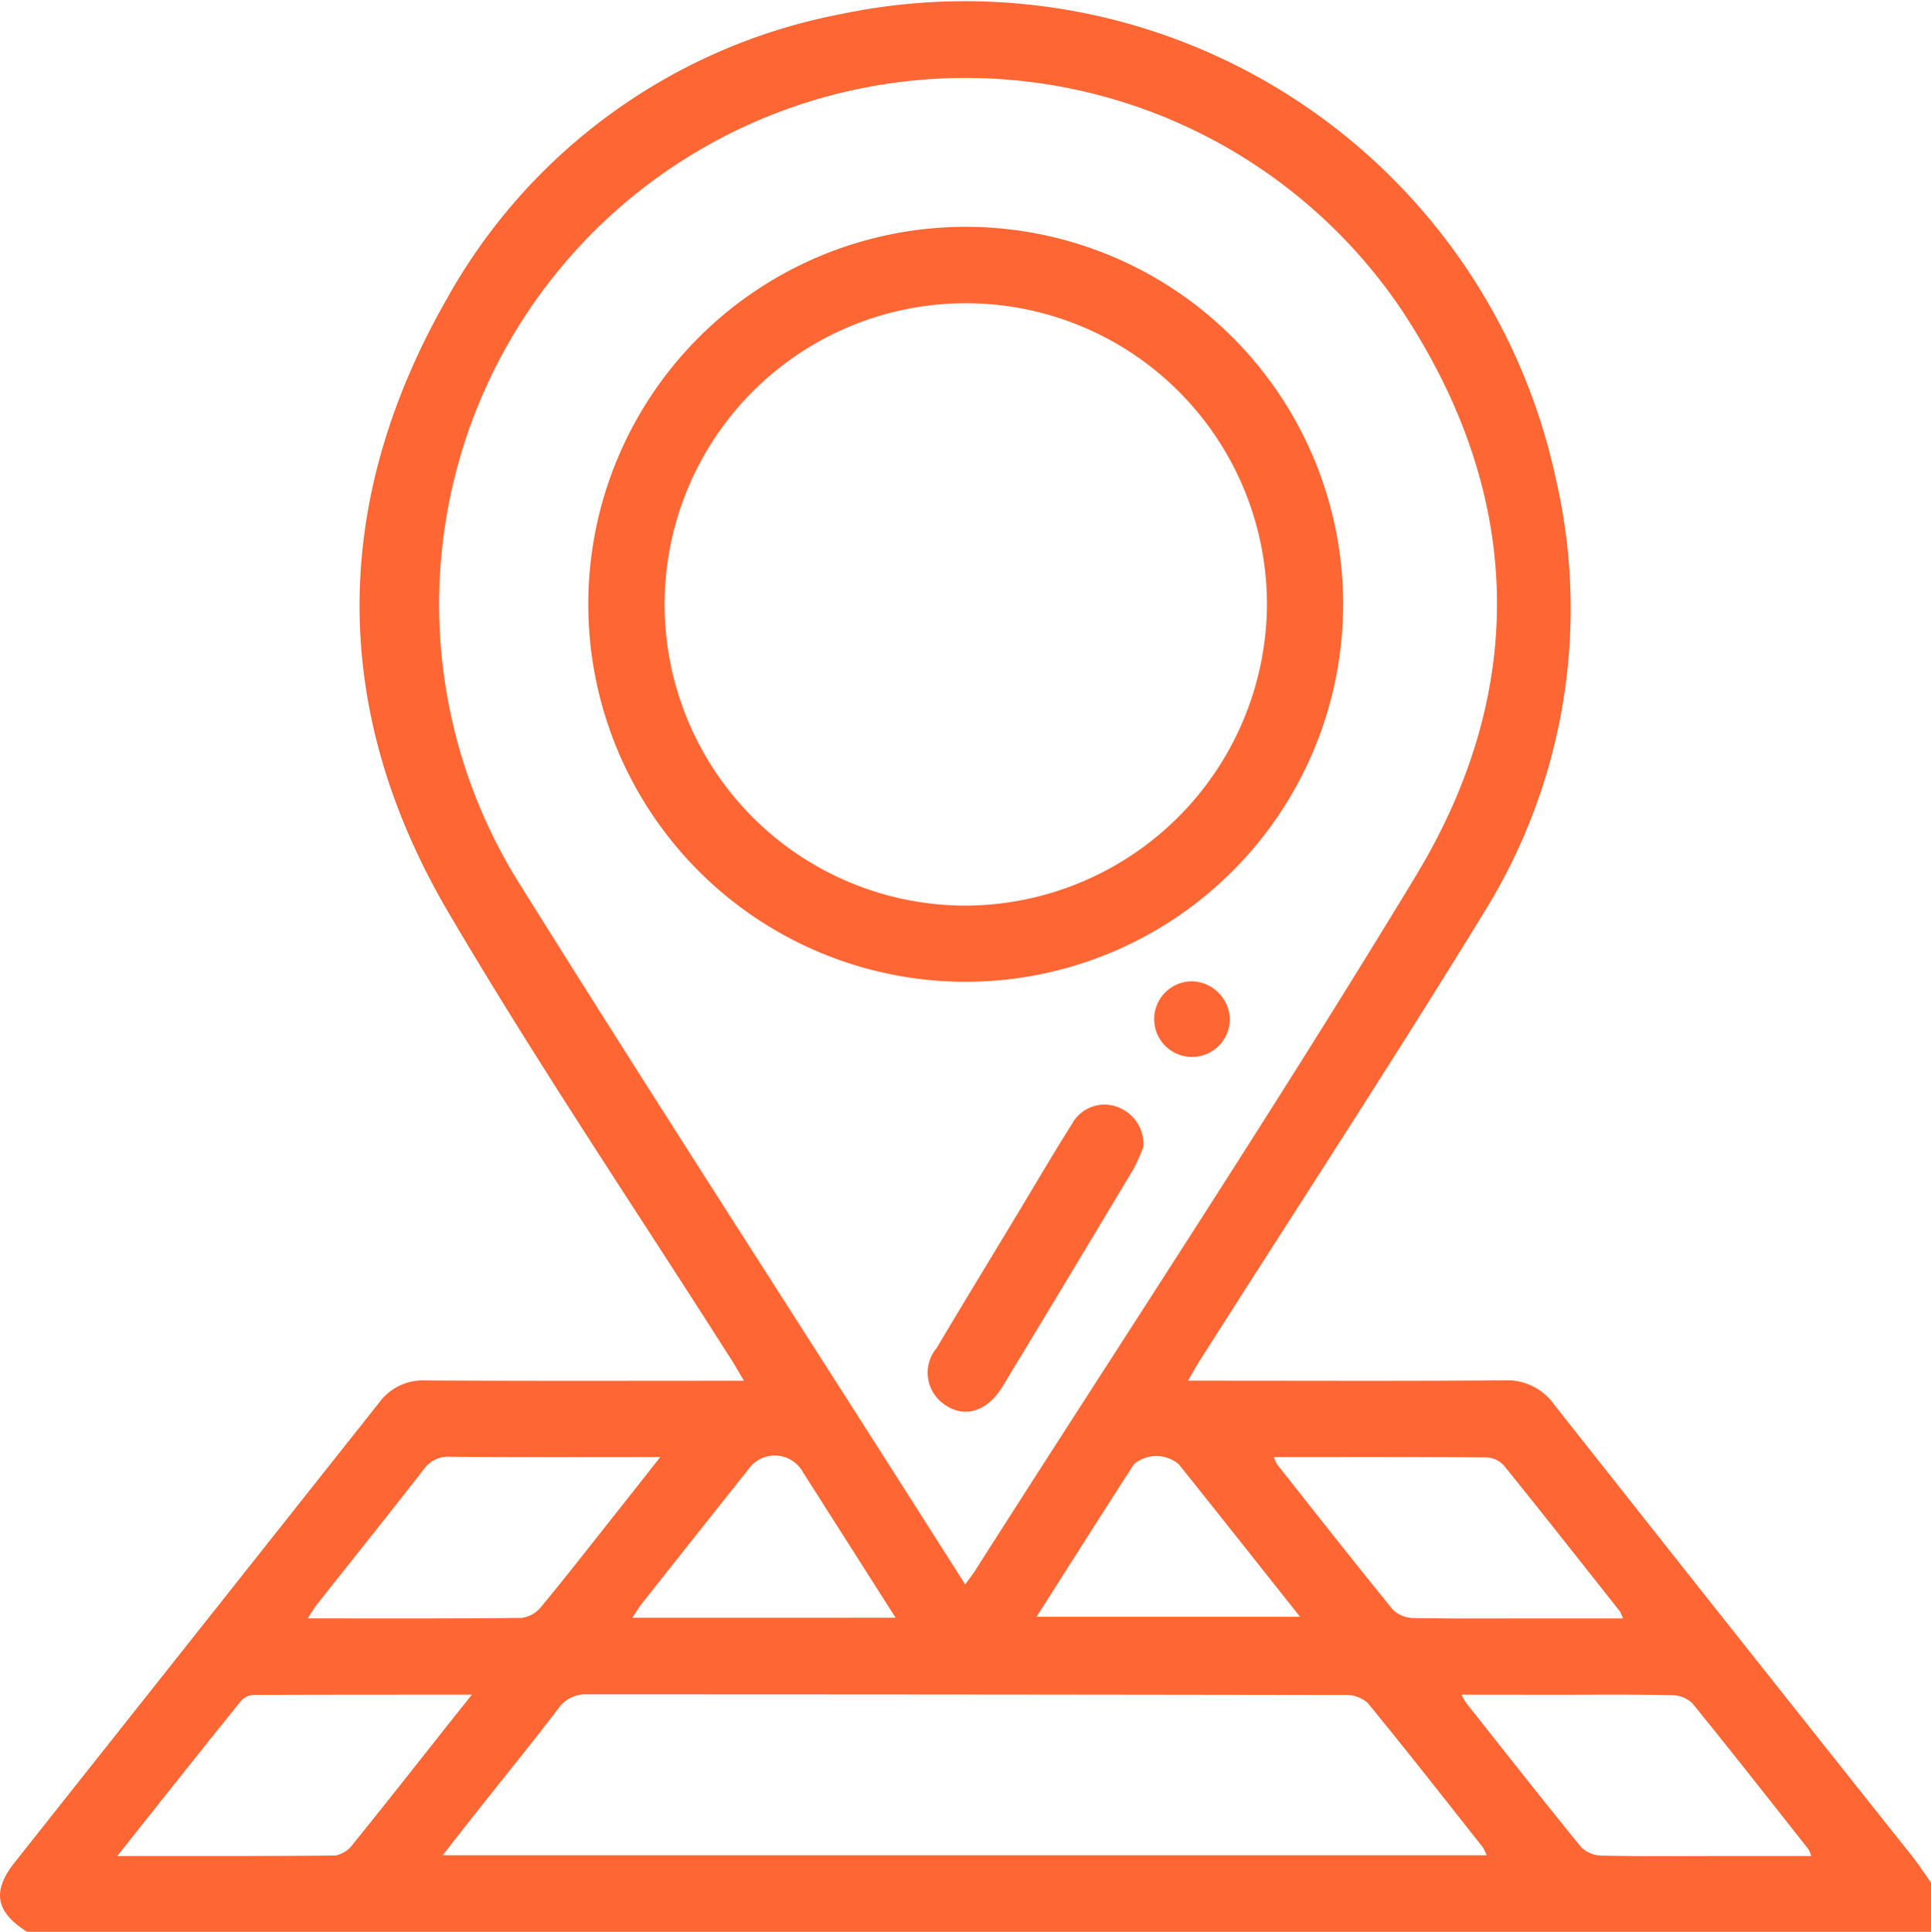
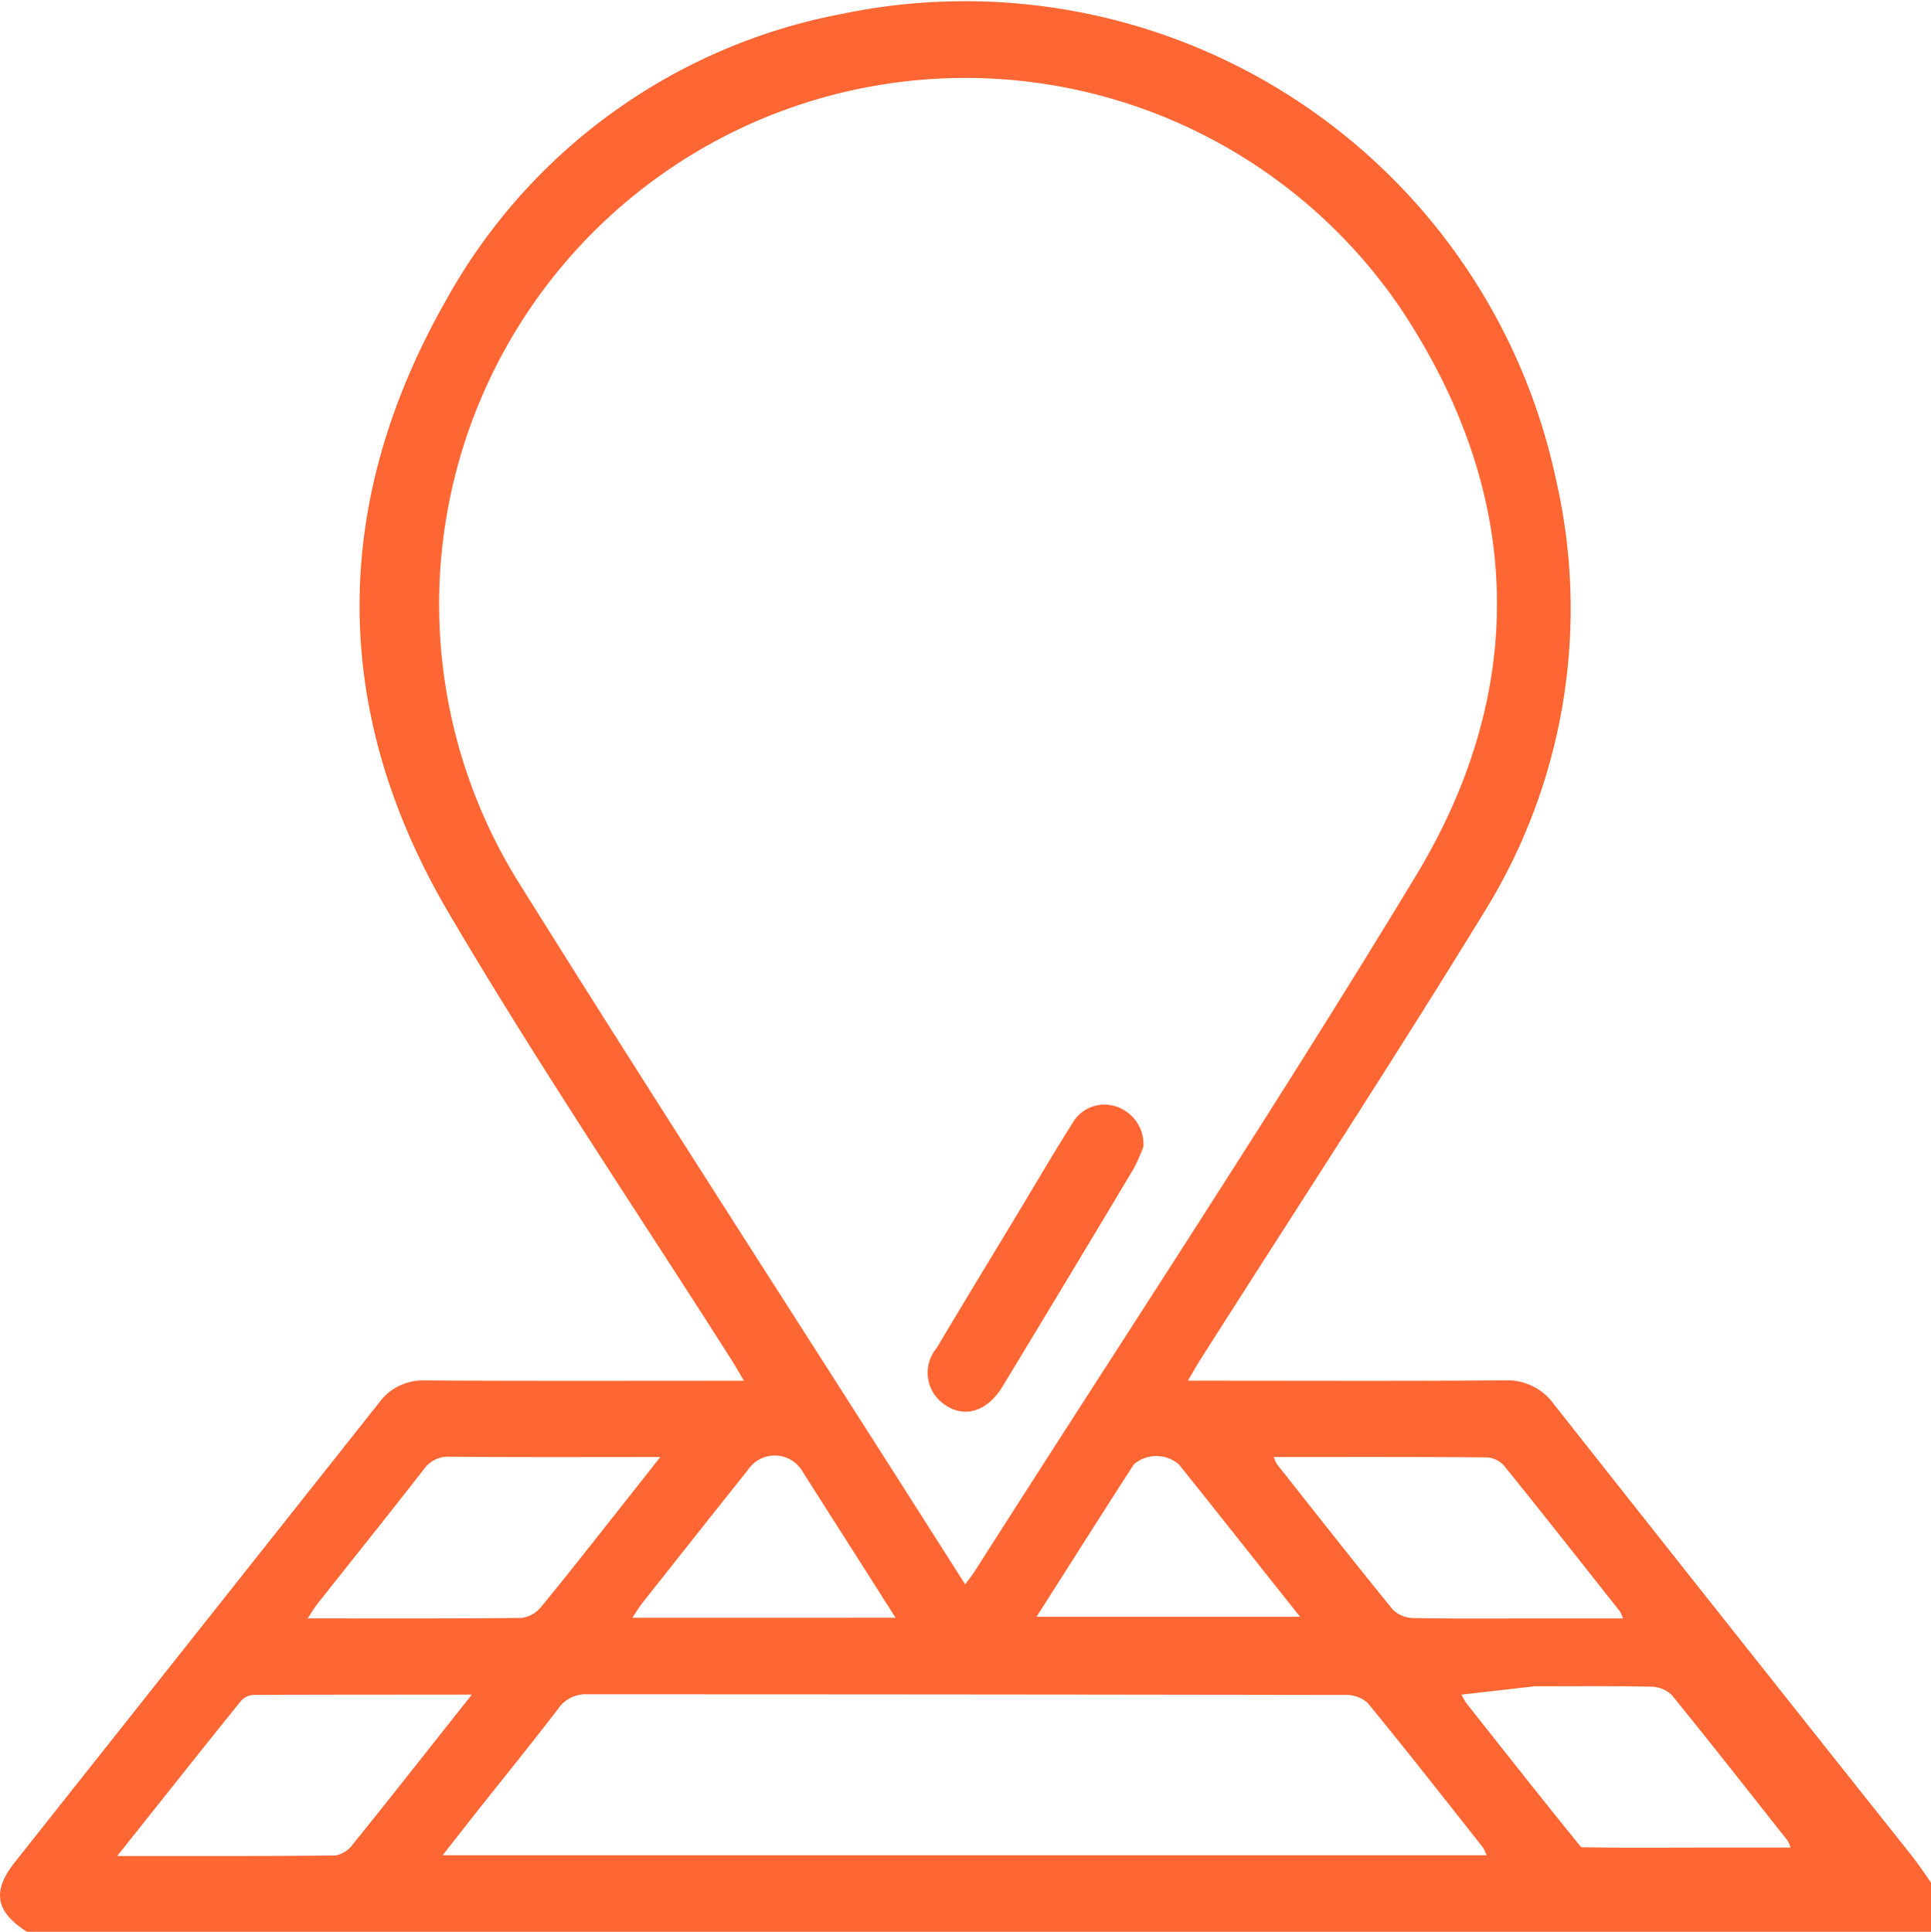
<svg xmlns="http://www.w3.org/2000/svg" width="84.973" height="85" viewBox="0 0 84.973 85">
  <g transform="translate(-809.282 -659.802)">
-     <path d="M810.469,744.8c-1.387-.885-1.549-1.781-.532-3.064q8.013-10.106,16.024-20.213a2.389,2.389,0,0,1,2.06-.98c4.616.026,9.232.012,14,.012-.215-.358-.37-.632-.538-.9-4.167-6.552-8.522-12.994-12.456-19.683-5.234-8.9-5.2-18.066-.08-27.025a25.273,25.273,0,0,1,17.343-12.525,26.587,26.587,0,0,1,31.456,20.447,25.317,25.317,0,0,1-3.156,19.073c-4.058,6.619-8.312,13.118-12.478,19.671-.173.271-.329.553-.558.94h1c4.313,0,8.627.019,12.94-.015a2.529,2.529,0,0,1,2.184,1.071q7.838,9.926,15.714,19.823c.307.387.578.8.865,1.208V744.8Zm41.286-15.287c.195-.266.314-.411.414-.568,6.489-10.185,13.154-20.263,19.409-30.591,5.028-8.3,4.709-16.9-.644-24.956a23.158,23.158,0,0,0-38.961,25.018c5.632,9.026,11.413,17.959,17.129,26.933C849.961,726.7,850.822,728.051,851.755,729.516ZM874.7,741.432a1.882,1.882,0,0,0-.169-.353c-1.679-2.124-3.347-4.256-5.064-6.349a1.436,1.436,0,0,0-1-.35q-16.66-.027-33.321-.028a1.467,1.467,0,0,0-1.31.644c-1.158,1.513-2.361,2.992-3.545,4.486-.489.617-.972,1.239-1.53,1.95Zm-36.362-17.521c-3.223,0-6.229.013-9.236-.013a1.318,1.318,0,0,0-1.181.565c-1.542,1.982-3.114,3.939-4.672,5.909-.138.175-.249.37-.429.64,3.233,0,6.323.013,9.413-.021a1.325,1.325,0,0,0,.857-.483c1.108-1.339,2.176-2.711,3.256-4.073C836.974,725.642,837.6,724.847,838.338,723.911Zm27,0a1.733,1.733,0,0,0,.133.311c1.695,2.142,3.381,4.291,5.107,6.408a1.33,1.33,0,0,0,.914.366c1.821.034,3.642.017,5.463.017H880.7a1.712,1.712,0,0,0-.135-.311c-1.694-2.143-3.383-4.29-5.1-6.414a1.1,1.1,0,0,0-.754-.36C871.62,723.9,868.53,723.911,865.336,723.911Zm-50.9,17.555c3.34,0,6.479.012,9.618-.023a1.259,1.259,0,0,0,.765-.508c1.423-1.759,2.82-3.538,4.225-5.311l1-1.258c-3.331,0-6.47,0-9.608.011a.81.81,0,0,0-.553.266C818.1,736.854,816.339,739.079,814.44,741.466Zm59.155-7.1a3.777,3.777,0,0,0,.213.371c1.679,2.12,3.348,4.247,5.057,6.342a1.328,1.328,0,0,0,.912.371c1.766.035,3.532.017,5.3.017h3.911a1.564,1.564,0,0,0-.123-.3c-1.694-2.143-3.379-4.293-5.1-6.411a1.329,1.329,0,0,0-.913-.369c-1.71-.035-3.422-.017-5.132-.017Zm-24.9-3.383c-1.414-2.222-2.745-4.311-4.075-6.4a1.416,1.416,0,0,0-2.415-.117q-2.346,2.943-4.68,5.9c-.141.178-.255.379-.416.619Zm6.2-.041h11.6c-1.83-2.3-3.576-4.515-5.34-6.713a1.53,1.53,0,0,0-1.974,0C857.759,726.428,856.359,728.643,854.894,730.941Z" transform="translate(0 0)" fill="#fe6633" />
-     <path d="M883.822,715.351a16.609,16.609,0,1,1,16.611-16.62A16.624,16.624,0,0,1,883.822,715.351Zm13.258-16.644A13.253,13.253,0,1,0,883.864,712,13.315,13.315,0,0,0,897.08,698.708Z" transform="translate(-32.046 -12.351)" fill="#fe6633" />
+     <path d="M810.469,744.8c-1.387-.885-1.549-1.781-.532-3.064q8.013-10.106,16.024-20.213a2.389,2.389,0,0,1,2.06-.98c4.616.026,9.232.012,14,.012-.215-.358-.37-.632-.538-.9-4.167-6.552-8.522-12.994-12.456-19.683-5.234-8.9-5.2-18.066-.08-27.025a25.273,25.273,0,0,1,17.343-12.525,26.587,26.587,0,0,1,31.456,20.447,25.317,25.317,0,0,1-3.156,19.073c-4.058,6.619-8.312,13.118-12.478,19.671-.173.271-.329.553-.558.94h1c4.313,0,8.627.019,12.94-.015a2.529,2.529,0,0,1,2.184,1.071q7.838,9.926,15.714,19.823c.307.387.578.8.865,1.208V744.8Zm41.286-15.287c.195-.266.314-.411.414-.568,6.489-10.185,13.154-20.263,19.409-30.591,5.028-8.3,4.709-16.9-.644-24.956a23.158,23.158,0,0,0-38.961,25.018c5.632,9.026,11.413,17.959,17.129,26.933C849.961,726.7,850.822,728.051,851.755,729.516ZM874.7,741.432a1.882,1.882,0,0,0-.169-.353c-1.679-2.124-3.347-4.256-5.064-6.349a1.436,1.436,0,0,0-1-.35q-16.66-.027-33.321-.028a1.467,1.467,0,0,0-1.31.644c-1.158,1.513-2.361,2.992-3.545,4.486-.489.617-.972,1.239-1.53,1.95Zm-36.362-17.521c-3.223,0-6.229.013-9.236-.013a1.318,1.318,0,0,0-1.181.565c-1.542,1.982-3.114,3.939-4.672,5.909-.138.175-.249.37-.429.64,3.233,0,6.323.013,9.413-.021a1.325,1.325,0,0,0,.857-.483c1.108-1.339,2.176-2.711,3.256-4.073C836.974,725.642,837.6,724.847,838.338,723.911Zm27,0a1.733,1.733,0,0,0,.133.311c1.695,2.142,3.381,4.291,5.107,6.408a1.33,1.33,0,0,0,.914.366c1.821.034,3.642.017,5.463.017H880.7a1.712,1.712,0,0,0-.135-.311c-1.694-2.143-3.383-4.29-5.1-6.414a1.1,1.1,0,0,0-.754-.36C871.62,723.9,868.53,723.911,865.336,723.911Zm-50.9,17.555c3.34,0,6.479.012,9.618-.023a1.259,1.259,0,0,0,.765-.508c1.423-1.759,2.82-3.538,4.225-5.311l1-1.258c-3.331,0-6.47,0-9.608.011a.81.81,0,0,0-.553.266C818.1,736.854,816.339,739.079,814.44,741.466Zm59.155-7.1a3.777,3.777,0,0,0,.213.371c1.679,2.12,3.348,4.247,5.057,6.342c1.766.035,3.532.017,5.3.017h3.911a1.564,1.564,0,0,0-.123-.3c-1.694-2.143-3.379-4.293-5.1-6.411a1.329,1.329,0,0,0-.913-.369c-1.71-.035-3.422-.017-5.132-.017Zm-24.9-3.383c-1.414-2.222-2.745-4.311-4.075-6.4a1.416,1.416,0,0,0-2.415-.117q-2.346,2.943-4.68,5.9c-.141.178-.255.379-.416.619Zm6.2-.041h11.6c-1.83-2.3-3.576-4.515-5.34-6.713a1.53,1.53,0,0,0-1.974,0C857.759,726.428,856.359,728.643,854.894,730.941Z" transform="translate(0 0)" fill="#fe6633" />
    <path d="M910.138,770.4a7.464,7.464,0,0,1-.434.984q-2.867,4.794-5.763,9.572c-.7,1.151-1.74,1.429-2.624.749a1.688,1.688,0,0,1-.276-2.44c1.184-1.992,2.391-3.971,3.588-5.955.784-1.3,1.548-2.611,2.36-3.892a1.627,1.627,0,0,1,2-.758A1.75,1.75,0,0,1,910.138,770.4Z" transform="translate(-50.539 -60.154)" fill="#fe6633" />
-     <path d="M926.258,758.075a1.664,1.664,0,1,1-1.713-1.658A1.707,1.707,0,0,1,926.258,758.075Z" transform="translate(-62.858 -53.437)" fill="#fe6633" />
  </g>
</svg>